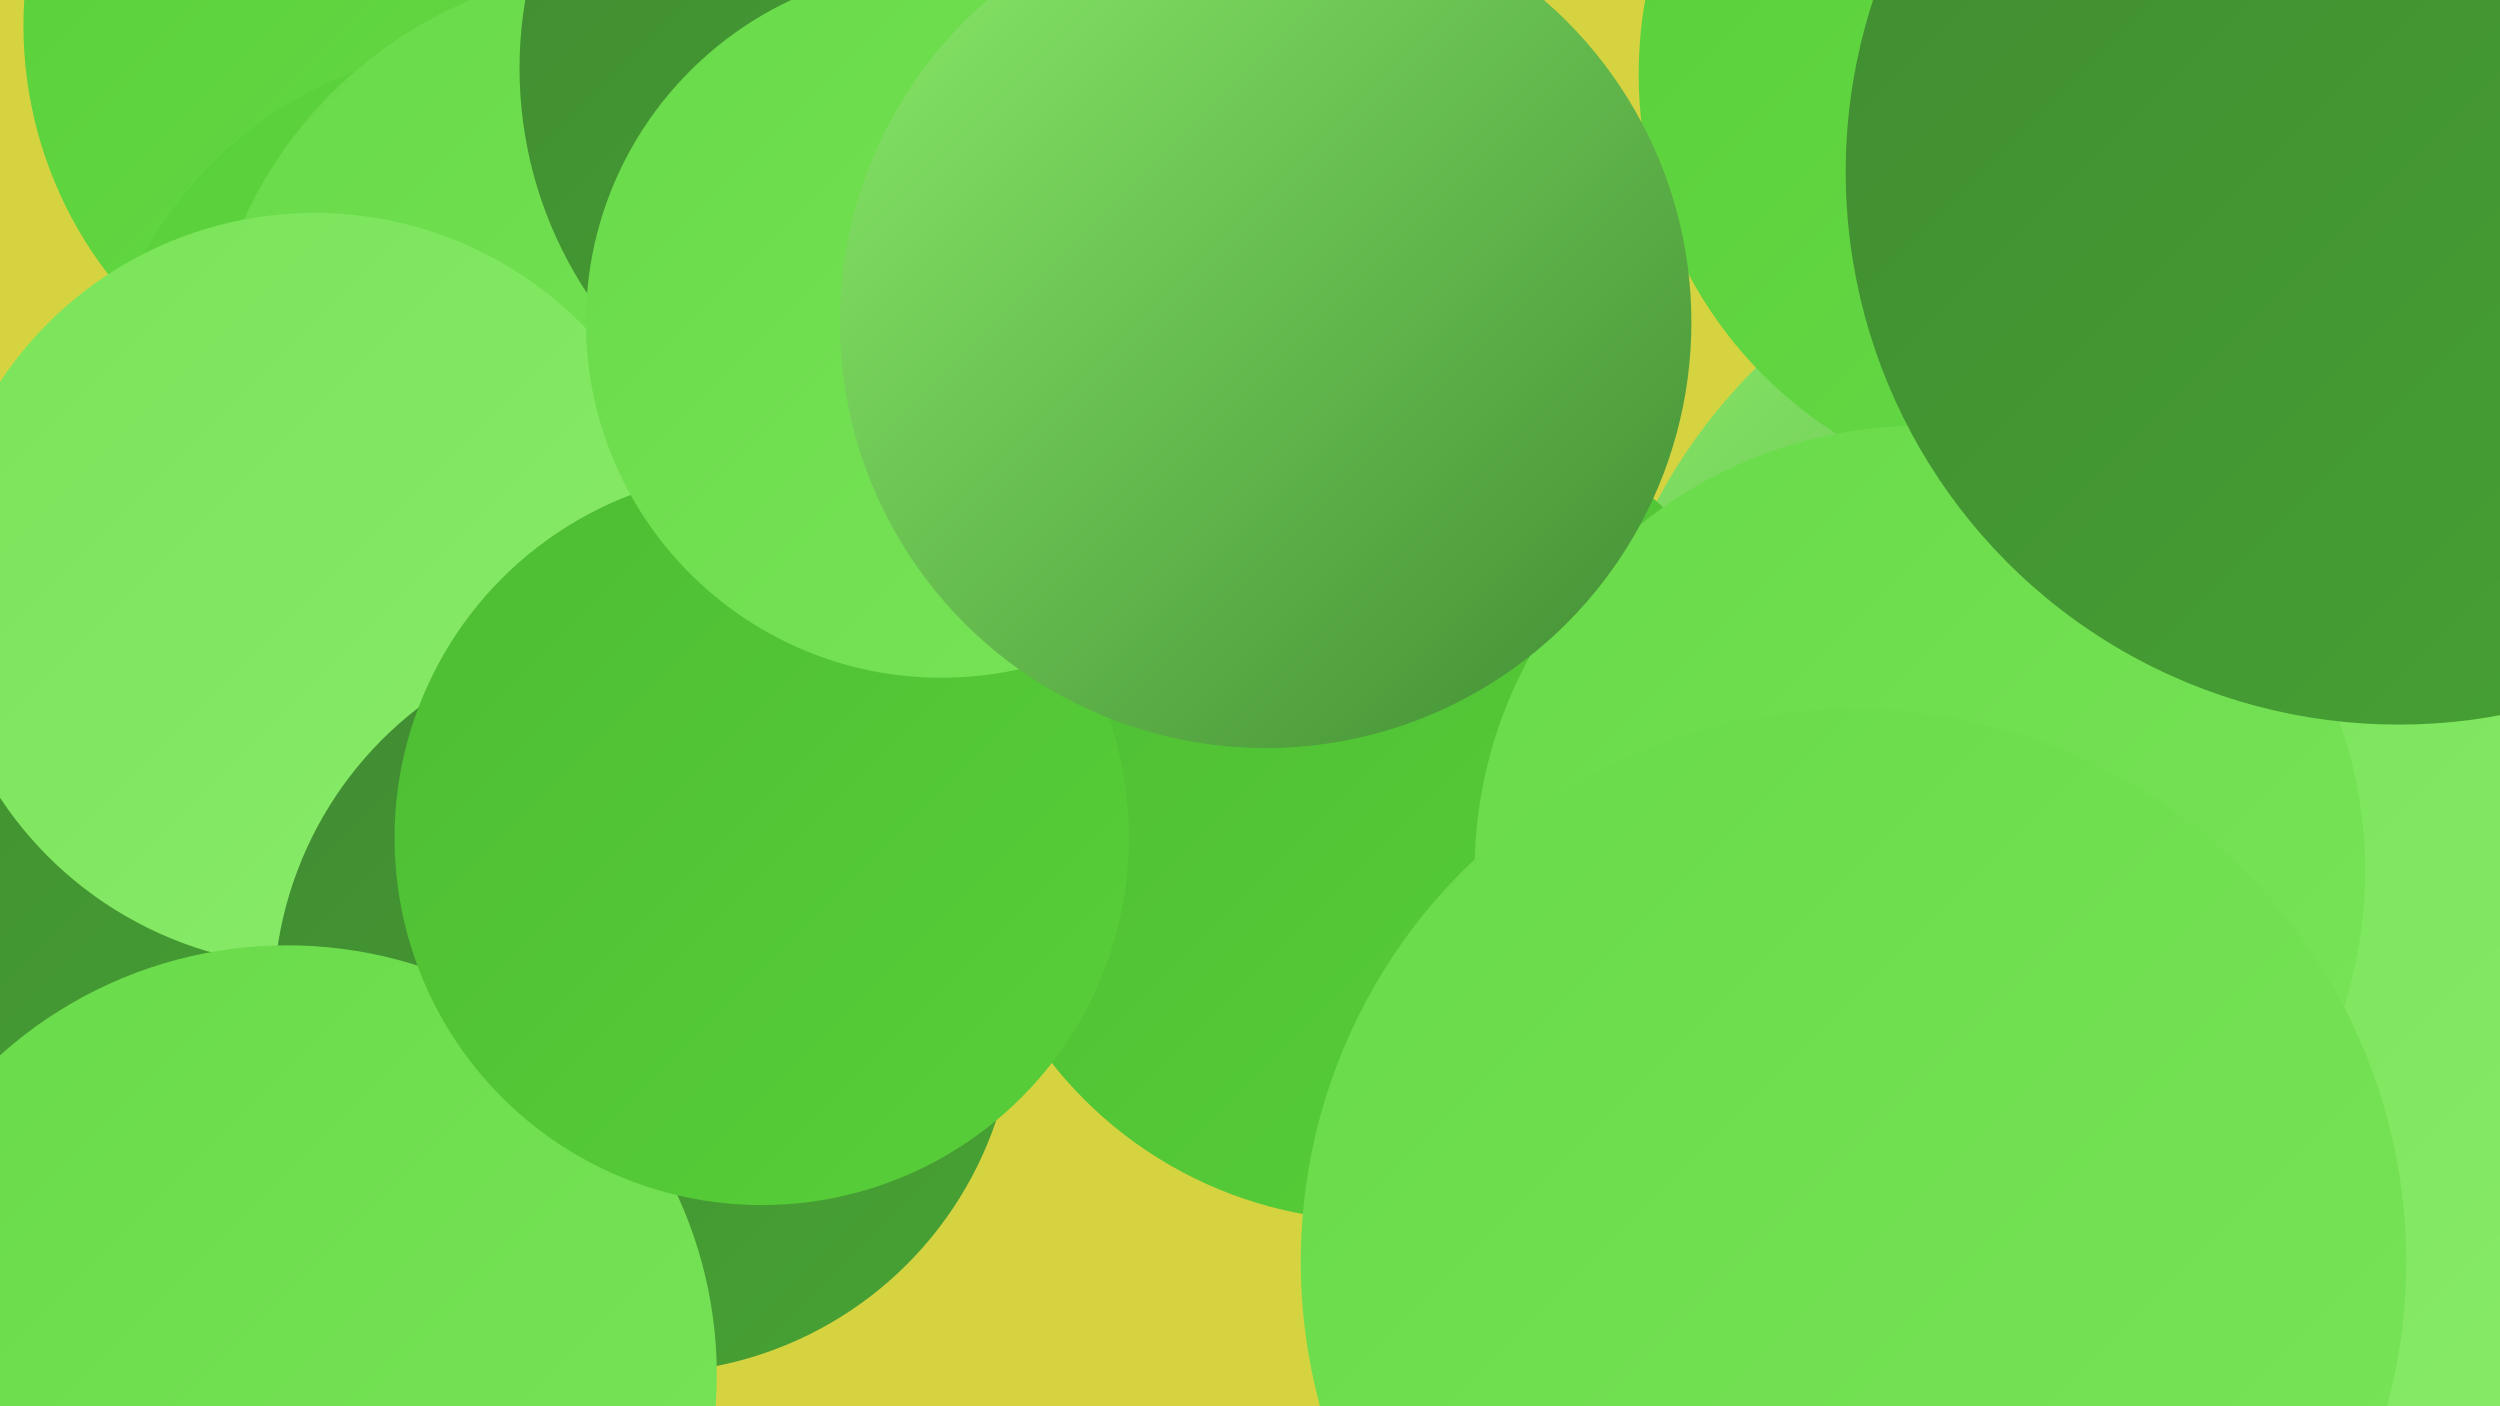
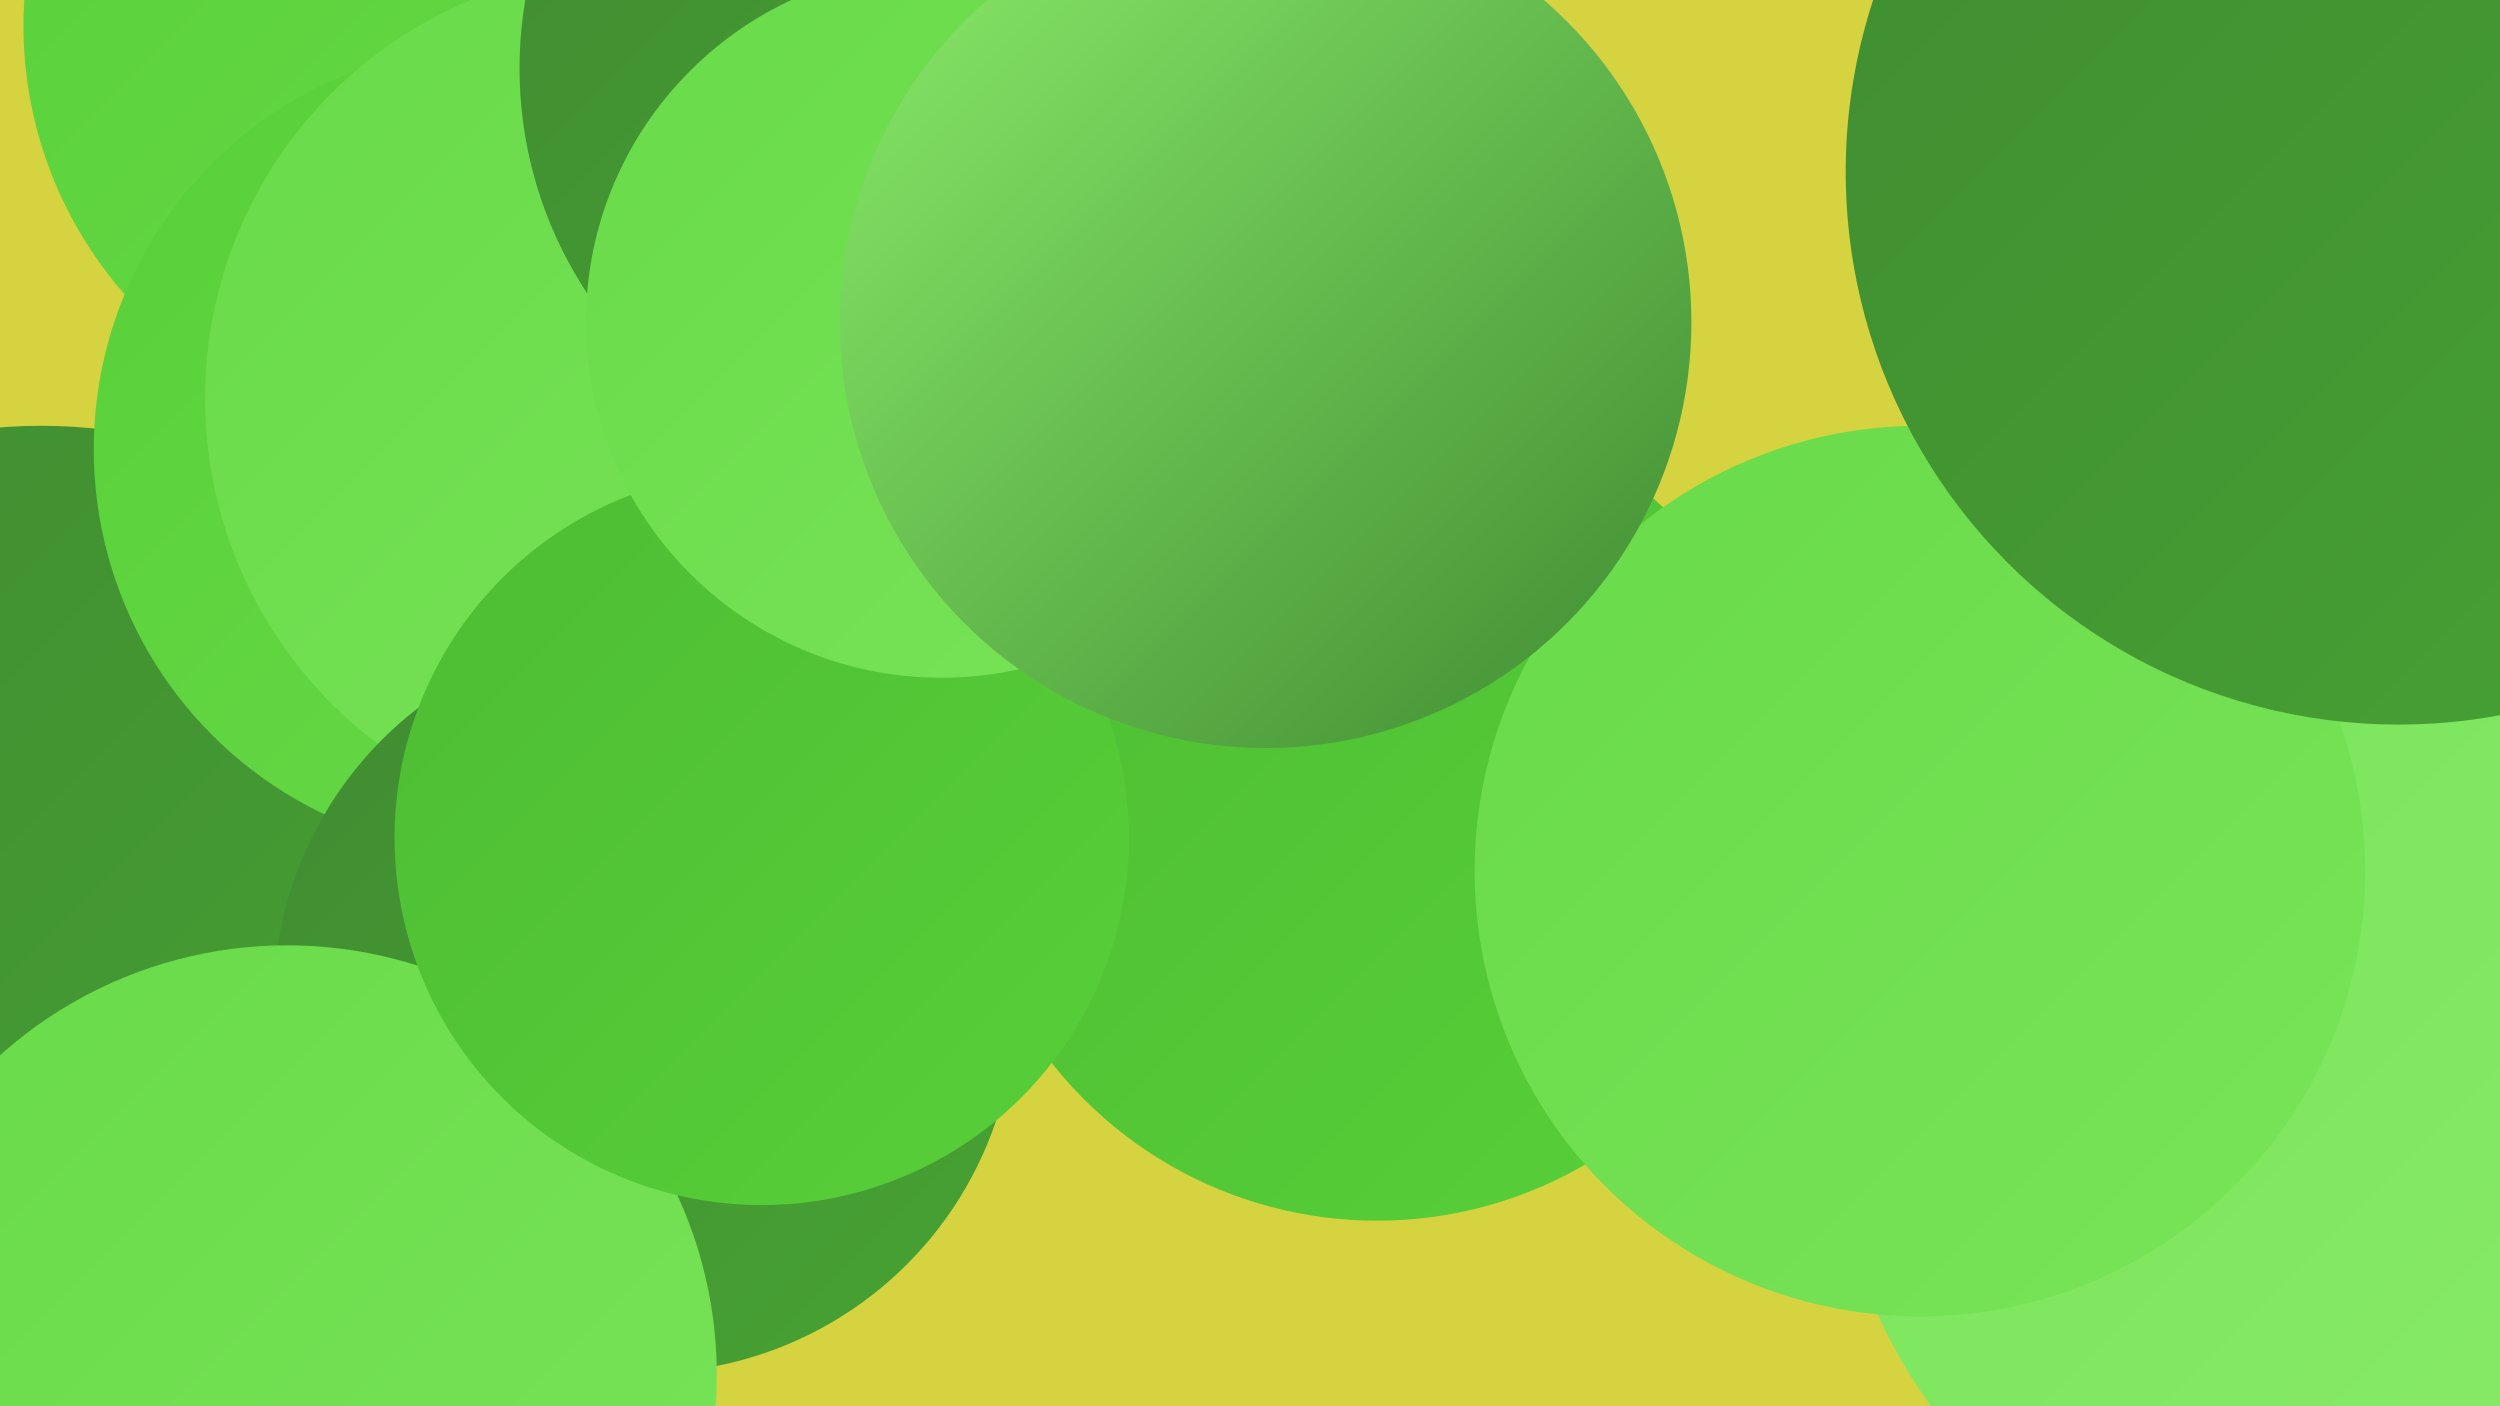
<svg xmlns="http://www.w3.org/2000/svg" width="1280" height="720">
  <defs>
    <linearGradient id="grad0" x1="0%" y1="0%" x2="100%" y2="100%">
      <stop offset="0%" style="stop-color:#408b32;stop-opacity:1" />
      <stop offset="100%" style="stop-color:#47a333;stop-opacity:1" />
    </linearGradient>
    <linearGradient id="grad1" x1="0%" y1="0%" x2="100%" y2="100%">
      <stop offset="0%" style="stop-color:#47a333;stop-opacity:1" />
      <stop offset="100%" style="stop-color:#4dbc33;stop-opacity:1" />
    </linearGradient>
    <linearGradient id="grad2" x1="0%" y1="0%" x2="100%" y2="100%">
      <stop offset="0%" style="stop-color:#4dbc33;stop-opacity:1" />
      <stop offset="100%" style="stop-color:#58d039;stop-opacity:1" />
    </linearGradient>
    <linearGradient id="grad3" x1="0%" y1="0%" x2="100%" y2="100%">
      <stop offset="0%" style="stop-color:#58d039;stop-opacity:1" />
      <stop offset="100%" style="stop-color:#68da48;stop-opacity:1" />
    </linearGradient>
    <linearGradient id="grad4" x1="0%" y1="0%" x2="100%" y2="100%">
      <stop offset="0%" style="stop-color:#68da48;stop-opacity:1" />
      <stop offset="100%" style="stop-color:#79e459;stop-opacity:1" />
    </linearGradient>
    <linearGradient id="grad5" x1="0%" y1="0%" x2="100%" y2="100%">
      <stop offset="0%" style="stop-color:#79e459;stop-opacity:1" />
      <stop offset="100%" style="stop-color:#8aeb6a;stop-opacity:1" />
    </linearGradient>
    <linearGradient id="grad6" x1="0%" y1="0%" x2="100%" y2="100%">
      <stop offset="0%" style="stop-color:#8aeb6a;stop-opacity:1" />
      <stop offset="100%" style="stop-color:#408b32;stop-opacity:1" />
    </linearGradient>
  </defs>
  <rect width="1280" height="720" fill="#d6d341" />
  <circle cx="221" cy="13" r="209" fill="url(#grad3)" />
  <circle cx="21" cy="484" r="266" fill="url(#grad0)" />
-   <circle cx="1099" cy="390" r="284" fill="url(#grad6)" />
  <circle cx="255" cy="230" r="207" fill="url(#grad3)" />
  <circle cx="326" cy="204" r="221" fill="url(#grad4)" />
-   <circle cx="161" cy="302" r="193" fill="url(#grad5)" />
-   <circle cx="1181" cy="189" r="202" fill="url(#grad3)" />
  <circle cx="475" cy="35" r="209" fill="url(#grad0)" />
  <circle cx="705" cy="413" r="212" fill="url(#grad2)" />
  <circle cx="330" cy="513" r="190" fill="url(#grad0)" />
  <circle cx="147" cy="704" r="220" fill="url(#grad4)" />
-   <circle cx="1057" cy="38" r="218" fill="url(#grad3)" />
  <circle cx="1196" cy="568" r="257" fill="url(#grad5)" />
  <circle cx="1251" cy="22" r="218" fill="url(#grad6)" />
  <circle cx="983" cy="446" r="228" fill="url(#grad4)" />
  <circle cx="390" cy="429" r="188" fill="url(#grad2)" />
-   <circle cx="949" cy="646" r="283" fill="url(#grad4)" />
  <circle cx="482" cy="165" r="182" fill="url(#grad4)" />
  <circle cx="648" cy="165" r="218" fill="url(#grad6)" />
  <circle cx="1228" cy="88" r="283" fill="url(#grad0)" />
</svg>